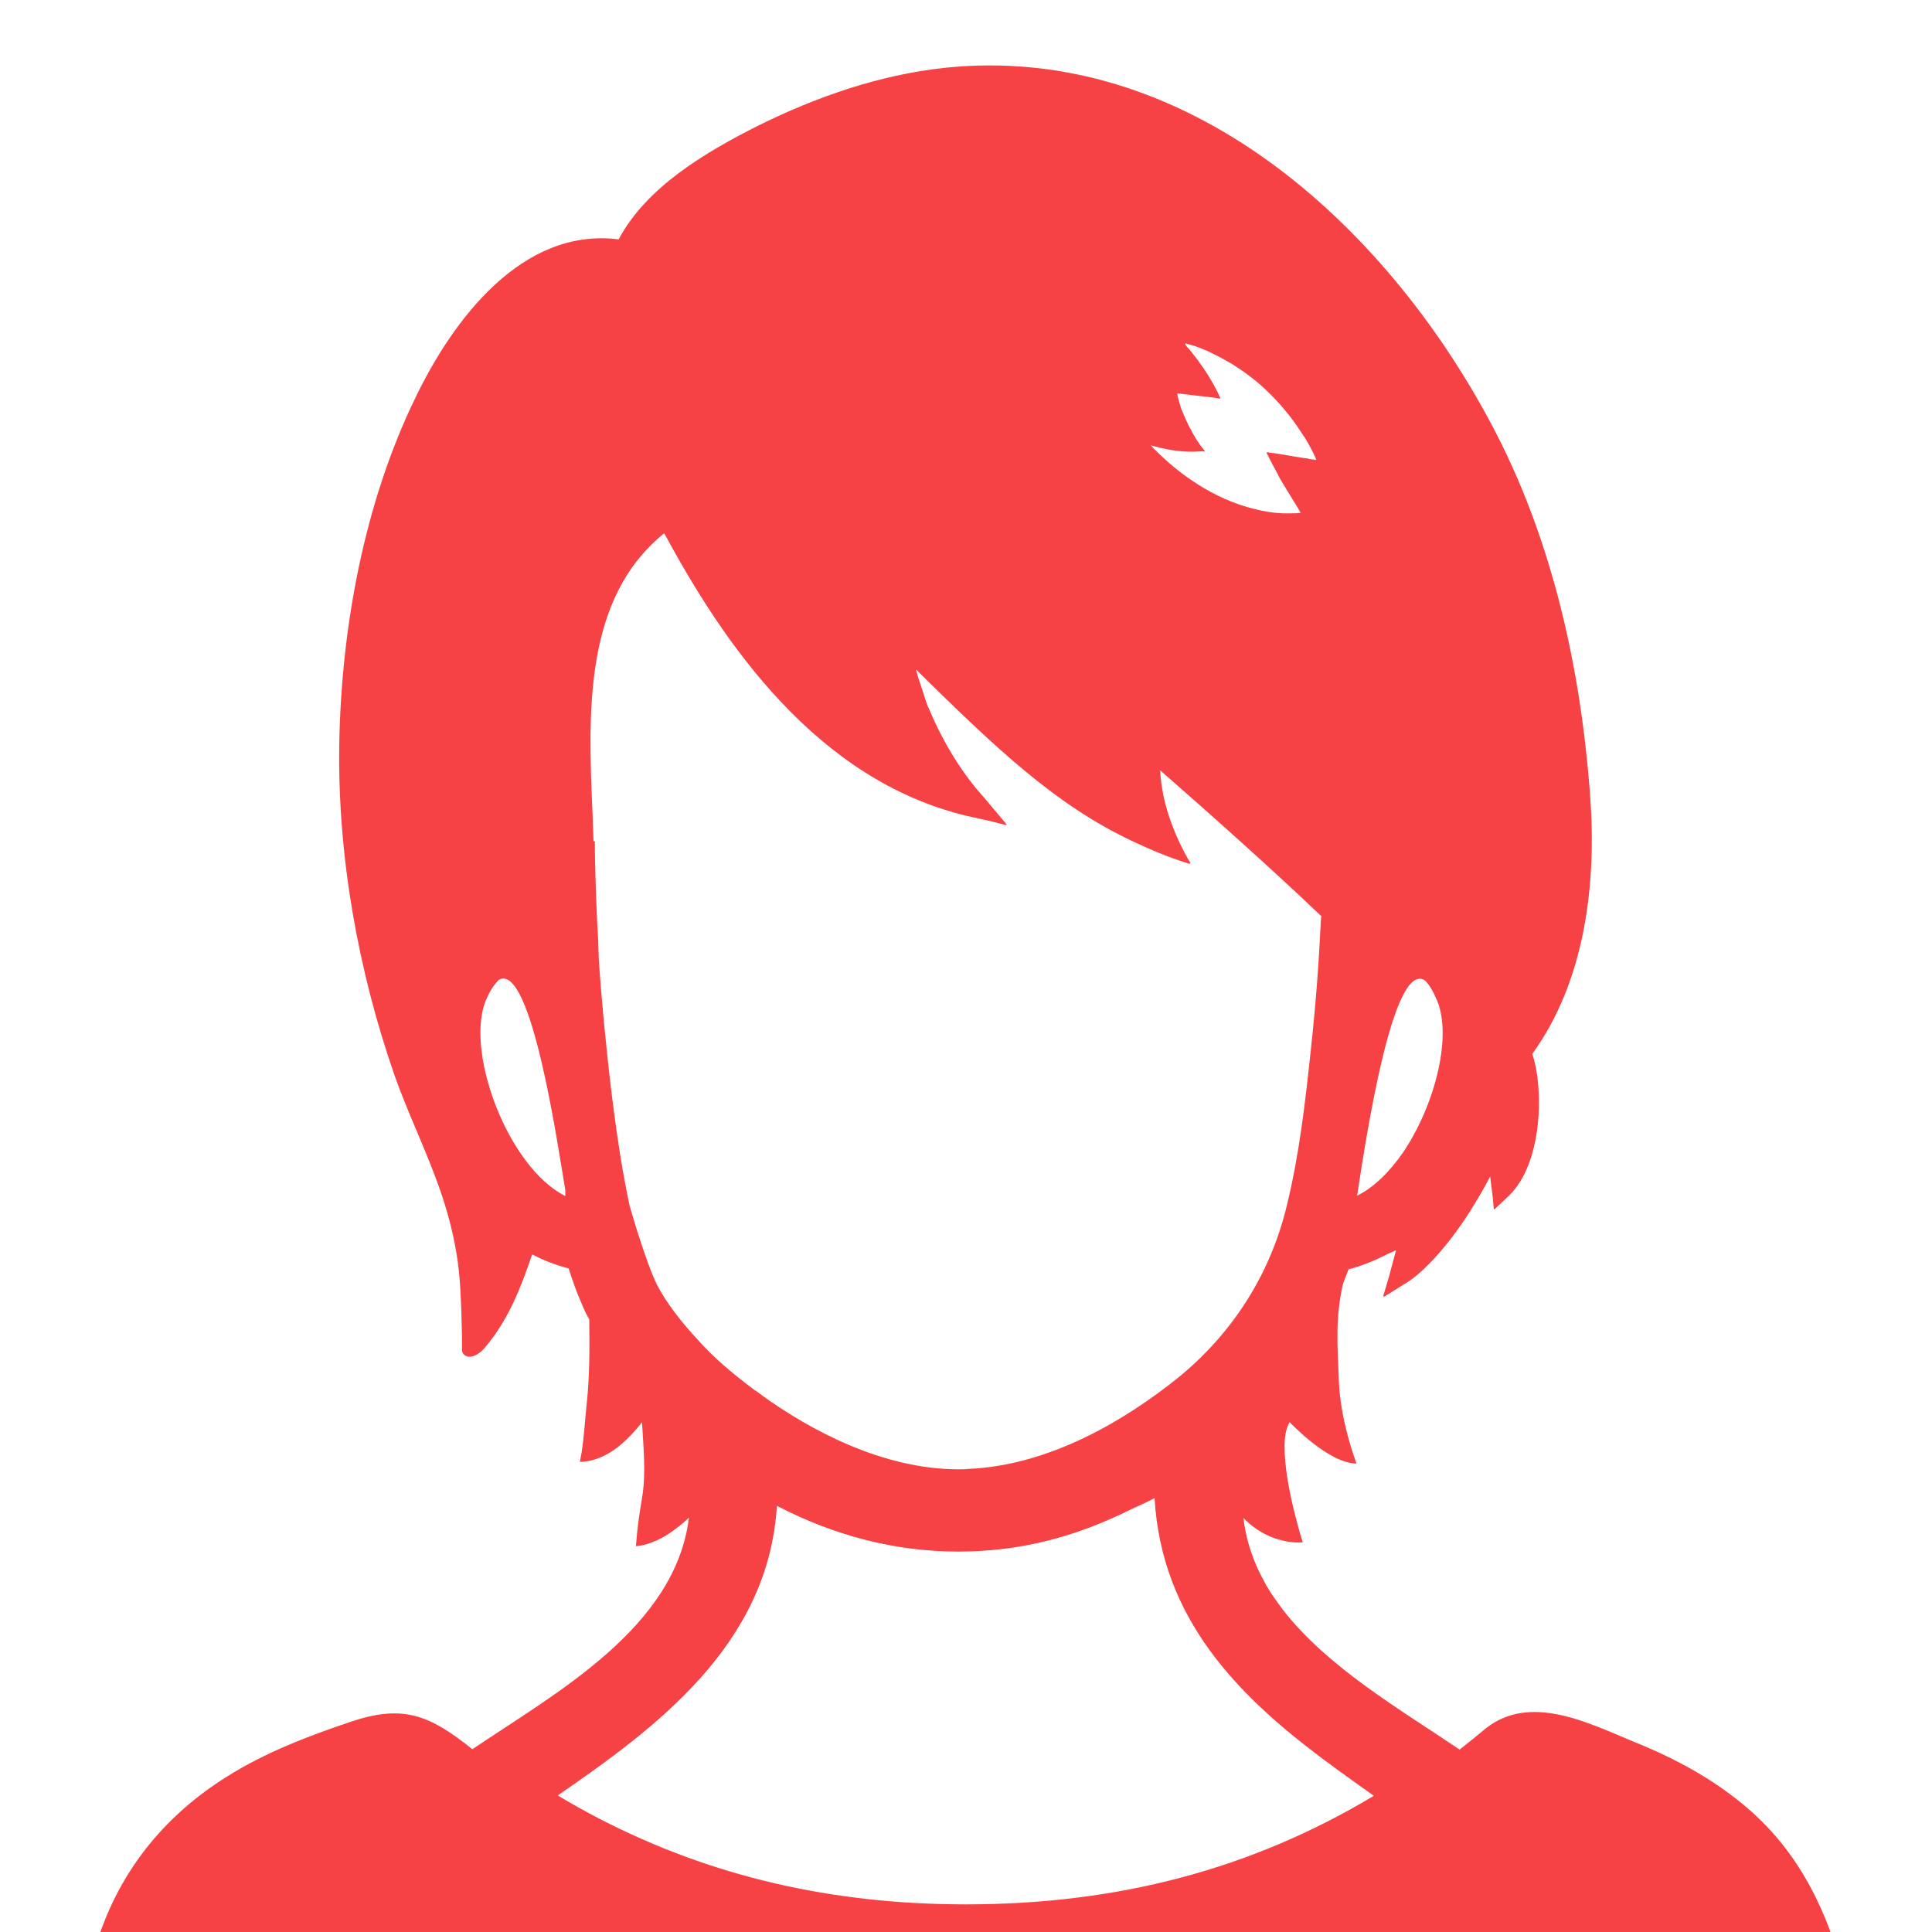
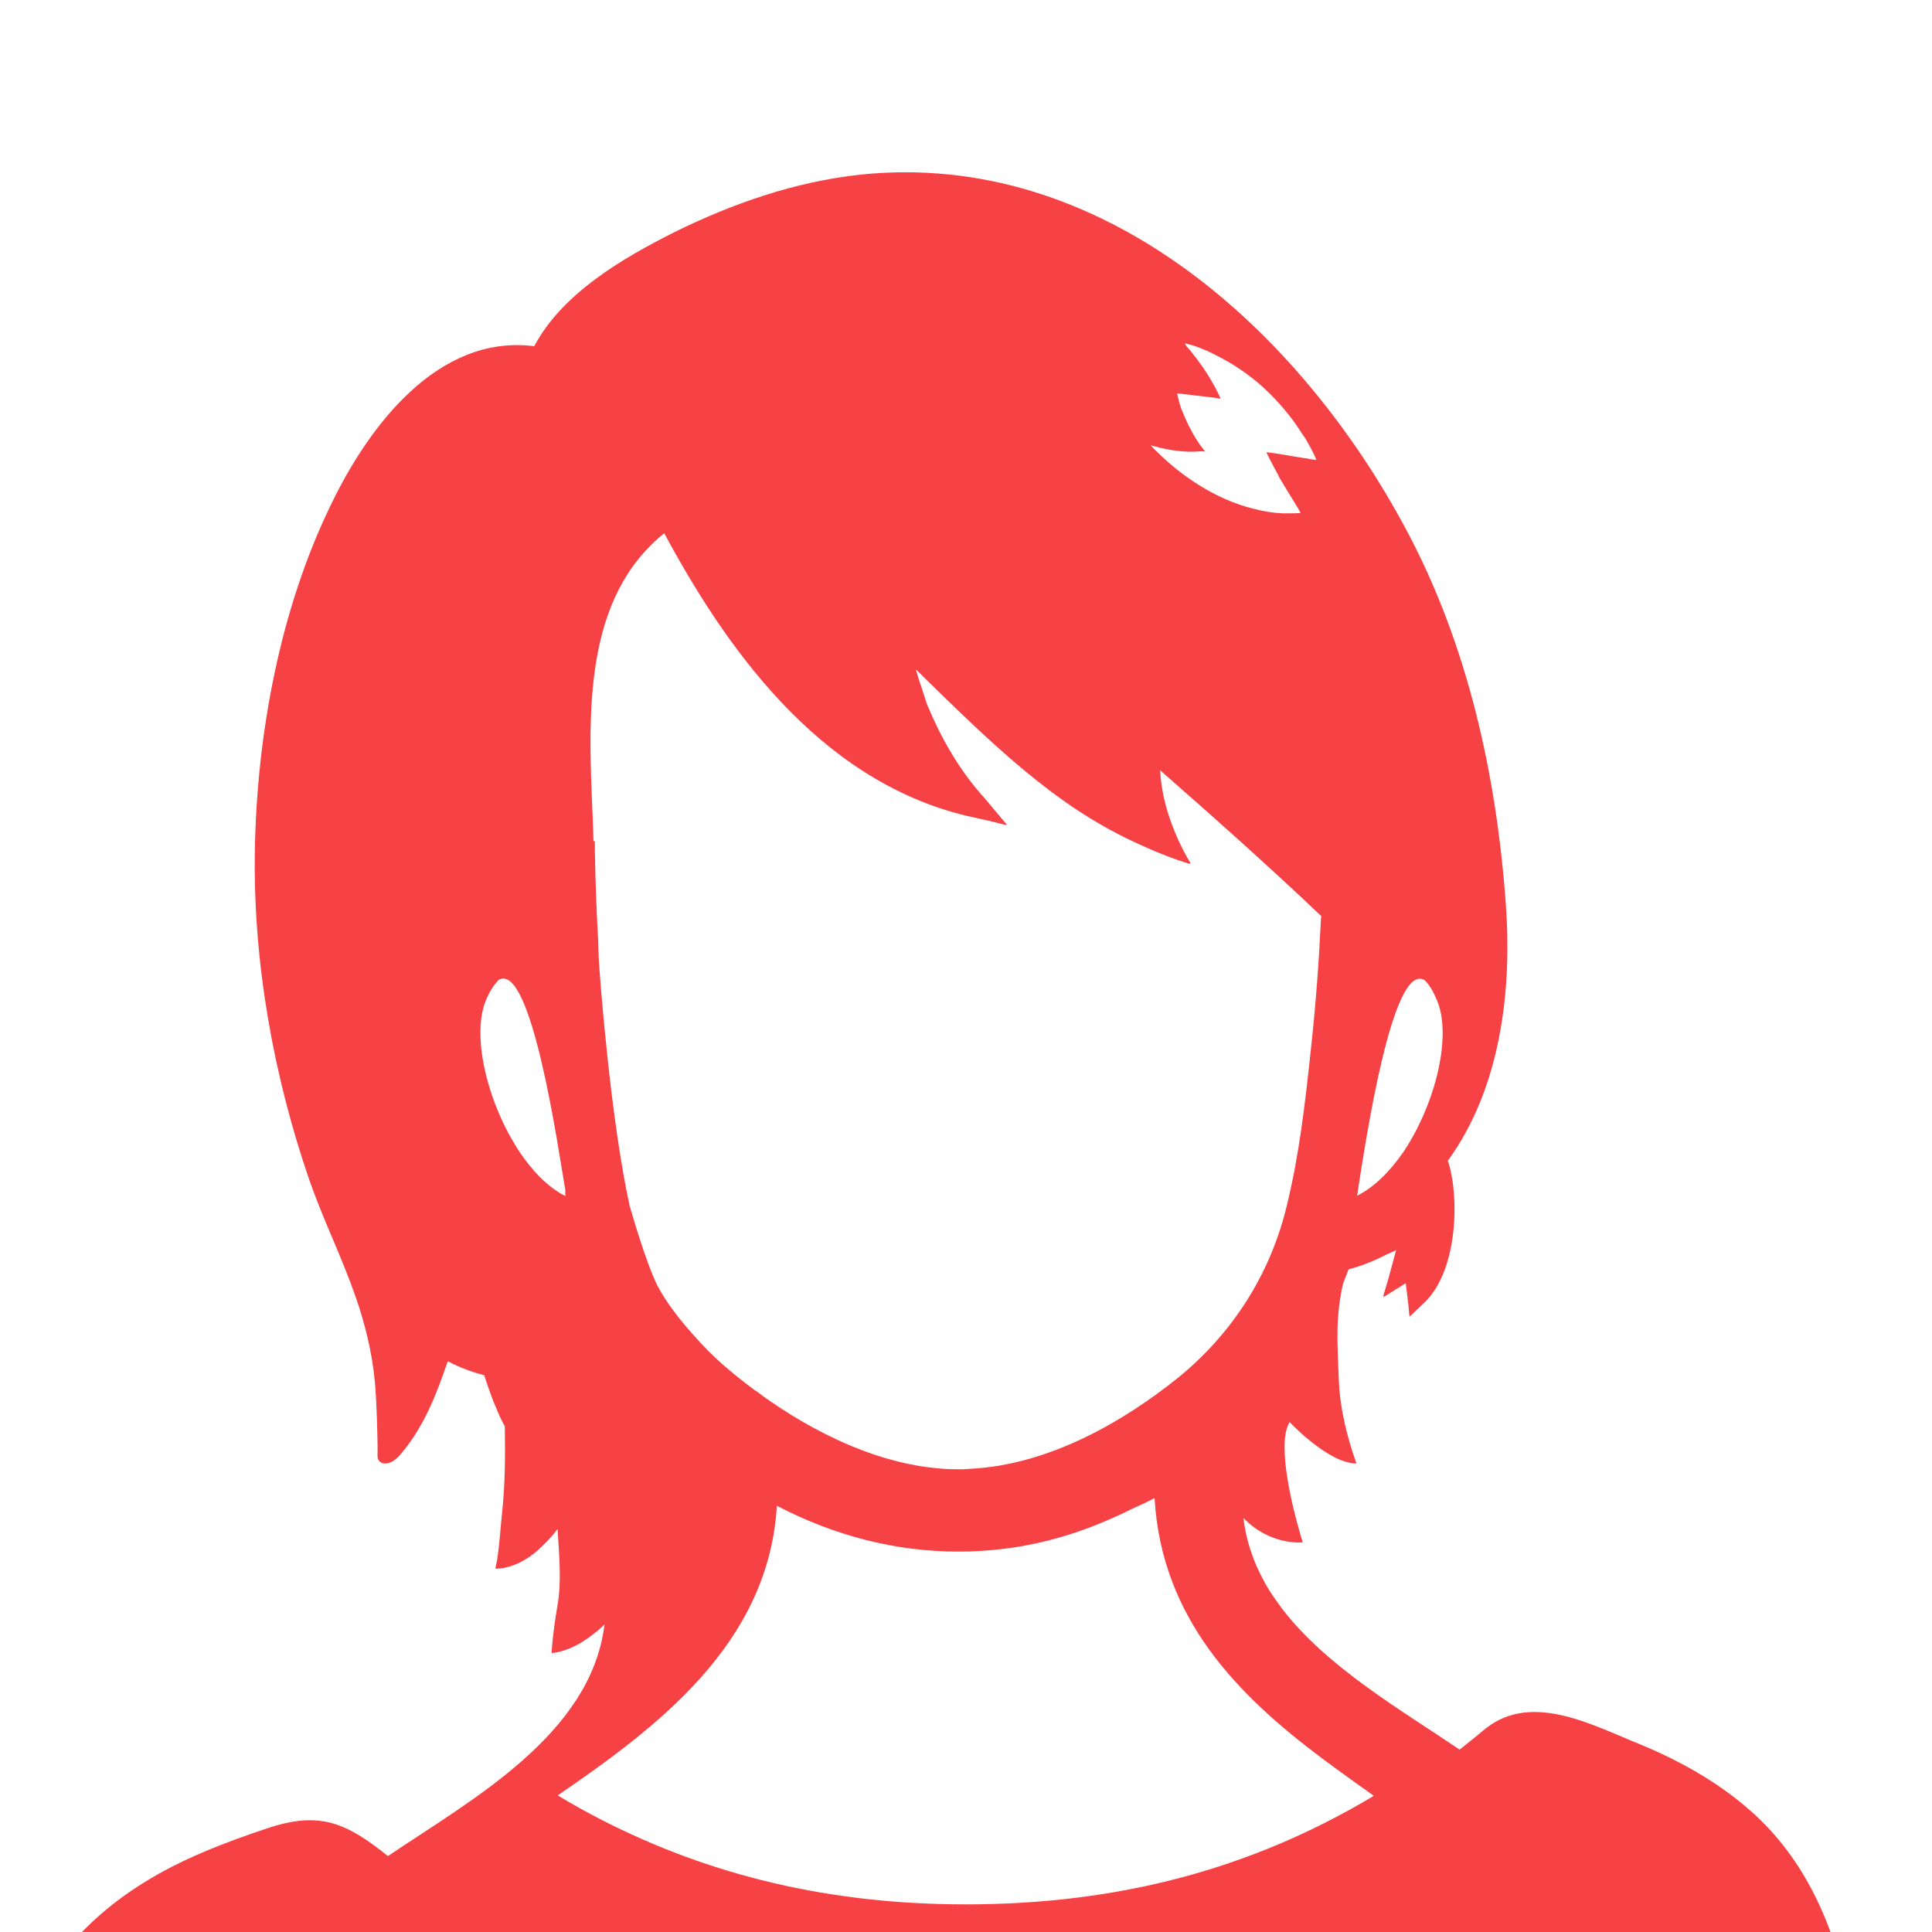
<svg xmlns="http://www.w3.org/2000/svg" id="_レイヤー_1" viewBox="0 0 100 100">
  <defs>
    <style>.cls-1{fill:#f64245;}</style>
  </defs>
-   <path class="cls-1" d="M96.29,108.27c-.05-1.21-.14-2.4-.33-3.61-.02-.05-.02-.1-.03-.17-.74-4.07-2.14-7.96-5.33-10.77-1.78-1.57-3.85-2.69-6.04-3.57-2.35-.97-5.32-2.5-7.63-.71-.43.36-.9.74-1.38,1.12-2.97-2.02-6.83-4.23-9.18-7.28,0,0,0,0,0,0-.18-.24-.35-.49-.52-.73-.06-.09-.12-.19-.18-.28-.1-.16-.19-.32-.27-.48-.09-.16-.17-.32-.25-.49-.04-.09-.08-.18-.12-.26-.33-.77-.57-1.59-.67-2.47,1.41,1.46,3.07,1.26,3.07,1.26,0,0-.96-2.99-.94-4.96,0-.22.01-.44.05-.63,0-.01,0-.02,0-.03.04-.23.11-.43.21-.6.07.07,2.03,2.14,3.46,2.14-.09-.26-.83-2.24-.91-4.25-.07-1.88-.19-3.19.19-4.95.07-.29.21-.55.31-.85.69-.18,1.33-.44,1.95-.76.17-.08.35-.15.51-.23l-.37,1.38-.3,1.01.03-.02v.05s1.14-.71,1.14-.71c.92-.54,2.36-2.1,3.56-4.1.28-.46.56-.93.81-1.43l.13,1.05.06.65.02-.02v.04s.76-.72.76-.72c1.76-1.69,1.81-5.58,1.21-7.34,2.73-3.76,3.33-8.79,3-13.29-.48-6.66-1.97-13.41-5.13-19.33-5.52-10.37-15.78-19.73-28.28-18.42-3.37.36-6.64,1.5-9.65,2.99-2.68,1.35-5.78,3.16-7.23,5.89-5.02-.64-8.6,4.21-10.51,8.18-2.66,5.45-3.85,11.94-3.95,17.97-.09,5.75.97,11.67,2.85,17.09.71,2.02,1.67,3.95,2.37,5.97.48,1.38.83,2.81.98,4.26.1.93.17,3.25.15,3.95-.02.5.64.64,1.24-.12,1.19-1.42,1.82-3.1,2.31-4.52.03-.08.06-.17.09-.24.59.31,1.21.55,1.88.72.22.66.41,1.24.67,1.81l.05.12c.09.22.19.43.35.71.02,1.47.02,3-.14,4.45-.07.6-.12,1.57-.26,2.47l-.09.45s1.02.09,2.2-.95c.06-.05.11-.11.17-.16.09-.09.18-.17.28-.27.19-.2.38-.42.57-.67.07,1.3.22,2.65,0,3.93-.28,1.64-.31,2.49-.31,2.49,0,0,.95-.02,2.12-.95.2-.15.41-.32.62-.53-.7,5.72-6.91,9.08-11.21,11.99-2.16-1.73-3.54-2.35-6.27-1.43-2.21.74-4.44,1.59-6.44,2.85-3.07,1.92-5.33,4.61-6.54,8.03-.62,1.74-1.05,3.61-1.28,5.45-.16,1.14-.21,2.28-.24,3.42-.03,1.12-.4,3.06.05,4.09.38.86,1.05.83,1.81.85,5.92.15,11.88,0,17.81,0h69.67c.62,0,1.29.09,1.92,0,.81-.1,1.16-.41,1.36-1.24.31-1.24.02-3-.03-4.3ZM29.25,61.9c-3-1.5-5.28-7.68-4.04-10.26.24-.55.54-.86.6-.92,1.7-.99,3.09,8.78,3.45,10.88,0,.12,0,.22,0,.3ZM68.77,91.26c.13.1.27.2.4.3.67.49,1.32.95,1.94,1.39-6.3,3.78-13.21,5.62-21.12,5.62-6.97,0-13.2-1.46-18.94-4.42-.73-.38-1.46-.78-2.18-1.22,5.04-3.47,10.91-7.78,11.34-14.99,3.02,1.57,6.18,2.37,9.39,2.37s6.08-.76,8.97-2.2c.4-.19.79-.35,1.19-.57.36,6.24,4.31,10.2,8.64,13.45.12.09.24.18.36.27ZM62.11,18.01c.12.05.23.1.37.15.47.22.9.45,1.32.7.62.39,1.19.82,1.67,1.27.77.72,1.37,1.47,1.79,2.11.1.15.18.29.27.4.29.48.46.83.54,1.01.02.05.05.11.06.16l-.42-.06v-.02h-.02l-.2-.02-1.51-.25-.26-.03-.13-.03s0,.02,0,.02h-.04s.22.46.6,1.15c.02.05.05.1.07.15.27.45.6,1,.95,1.56.05.08.1.18.15.27-.2.02-.4.02-.59.02h-.32c-.52-.02-.99-.1-1.46-.22-2.19-.52-3.93-1.89-4.84-2.75-.23-.22-.42-.4-.55-.55.64.18,1.32.32,2.03.33.17,0,.33,0,.52-.02h.15l.09.02s0-.01-.02-.02h.04c-.32-.39-.57-.79-.75-1.16-.02-.03-.05-.08-.07-.12-.18-.37-.32-.7-.42-.95-.15-.47-.2-.77-.2-.77l1.71.2.33.04.16.04s0-.02,0-.02h.04s-.35-.88-1.19-2c-.17-.22-.35-.47-.57-.7-.02-.03-.04-.06-.06-.1v-.05c.23.06.47.13.74.23ZM61.58,44.67s.03.01.05.02c0,0-.97-1.5-1.4-3.45-.09-.44-.16-.9-.18-1.37,2.52,2.21,5.69,5.02,8.34,7.55l-.02.17c-.1,2.14-.26,4.33-.5,6.54-.31,2.95-.62,5.63-1.26,8.25-.85,3.57-2.83,6.68-5.73,9.01-2.52,2-6.42,4.45-10.75,4.64-.17.02-.35.02-.52.02-3.99,0-7.75-2.09-10.15-3.81-.14-.12-.29-.22-.43-.31-1.23-.92-2.17-1.74-2.9-2.57-.93-1-1.66-1.97-2.11-2.83-.6-1.21-1.36-3.88-1.43-4.12-.97-4.4-1.54-11.67-1.6-12.83l-.03-.93c-.07-1.21-.14-2.81-.17-4.61v-.5h-.07c-.02-.47-.03-.93-.05-1.42-.23-5.23-.47-11.15,3.71-14.52,3.06,5.68,7.86,12.74,15.62,14.62l1.17.26.92.23-.03-.03h.05s-1.21-1.44-1.21-1.44c-.97-1.06-2.02-2.65-2.81-4.54-.01-.03-.03-.07-.05-.1-.11-.26-.19-.56-.28-.83-.12-.37-.26-.74-.35-1.12,4.11,4.05,7.23,7.03,11.23,8.9.93.44,1.9.85,2.96,1.17,0,0-.02-.03-.02-.04ZM70.24,61.88c.02-.07.03-.15.04-.19v-.07c.03-.09.03-.14.03-.17.38-2.4,1.76-11.69,3.42-10.72.07.05.36.36.59.92.89,1.83,0,5.46-1.67,7.96-.7,1.02-1.53,1.85-2.41,2.28Z" />
+   <path class="cls-1" d="M96.29,108.27c-.05-1.21-.14-2.4-.33-3.61-.02-.05-.02-.1-.03-.17-.74-4.07-2.14-7.96-5.33-10.77-1.78-1.57-3.85-2.69-6.04-3.57-2.35-.97-5.32-2.5-7.63-.71-.43.36-.9.74-1.38,1.12-2.97-2.02-6.83-4.23-9.18-7.28,0,0,0,0,0,0-.18-.24-.35-.49-.52-.73-.06-.09-.12-.19-.18-.28-.1-.16-.19-.32-.27-.48-.09-.16-.17-.32-.25-.49-.04-.09-.08-.18-.12-.26-.33-.77-.57-1.59-.67-2.47,1.41,1.46,3.07,1.26,3.07,1.26,0,0-.96-2.99-.94-4.96,0-.22.01-.44.05-.63,0-.01,0-.02,0-.03.04-.23.11-.43.21-.6.07.07,2.03,2.14,3.46,2.14-.09-.26-.83-2.24-.91-4.25-.07-1.88-.19-3.19.19-4.95.07-.29.21-.55.31-.85.69-.18,1.33-.44,1.95-.76.17-.08.35-.15.51-.23l-.37,1.38-.3,1.01.03-.02v.05s1.14-.71,1.14-.71l.13,1.05.06.65.02-.02v.04s.76-.72.76-.72c1.76-1.69,1.81-5.58,1.21-7.34,2.73-3.76,3.33-8.79,3-13.29-.48-6.66-1.97-13.41-5.13-19.33-5.52-10.37-15.78-19.73-28.28-18.42-3.37.36-6.64,1.5-9.65,2.99-2.68,1.35-5.78,3.16-7.23,5.89-5.02-.64-8.6,4.21-10.51,8.18-2.66,5.45-3.85,11.94-3.95,17.97-.09,5.75.97,11.67,2.85,17.09.71,2.02,1.67,3.95,2.37,5.97.48,1.38.83,2.81.98,4.26.1.93.17,3.25.15,3.95-.02.5.64.64,1.24-.12,1.19-1.42,1.82-3.1,2.31-4.52.03-.08.06-.17.09-.24.59.31,1.21.55,1.88.72.22.66.41,1.24.67,1.81l.05.12c.09.22.19.43.35.71.02,1.47.02,3-.14,4.45-.07.6-.12,1.57-.26,2.47l-.09.45s1.02.09,2.2-.95c.06-.05.11-.11.17-.16.09-.09.18-.17.28-.27.19-.2.38-.42.57-.67.07,1.3.22,2.65,0,3.93-.28,1.64-.31,2.49-.31,2.49,0,0,.95-.02,2.12-.95.2-.15.41-.32.62-.53-.7,5.72-6.91,9.08-11.21,11.99-2.16-1.73-3.54-2.35-6.27-1.43-2.21.74-4.44,1.59-6.44,2.85-3.07,1.92-5.33,4.61-6.54,8.03-.62,1.74-1.05,3.61-1.28,5.45-.16,1.14-.21,2.28-.24,3.42-.03,1.12-.4,3.06.05,4.09.38.86,1.05.83,1.81.85,5.92.15,11.88,0,17.81,0h69.67c.62,0,1.29.09,1.92,0,.81-.1,1.16-.41,1.36-1.24.31-1.24.02-3-.03-4.3ZM29.25,61.9c-3-1.5-5.28-7.68-4.04-10.26.24-.55.54-.86.6-.92,1.7-.99,3.09,8.78,3.45,10.88,0,.12,0,.22,0,.3ZM68.77,91.26c.13.1.27.2.4.3.67.49,1.32.95,1.94,1.39-6.3,3.78-13.21,5.62-21.12,5.62-6.97,0-13.2-1.46-18.94-4.42-.73-.38-1.46-.78-2.18-1.22,5.04-3.47,10.91-7.78,11.34-14.99,3.02,1.57,6.18,2.37,9.39,2.37s6.08-.76,8.97-2.2c.4-.19.79-.35,1.19-.57.36,6.24,4.31,10.2,8.64,13.45.12.09.24.18.36.27ZM62.11,18.01c.12.05.23.1.37.15.47.22.9.45,1.32.7.62.39,1.19.82,1.67,1.27.77.72,1.37,1.47,1.79,2.11.1.15.18.29.27.4.29.48.46.83.54,1.01.02.05.05.11.06.16l-.42-.06v-.02h-.02l-.2-.02-1.51-.25-.26-.03-.13-.03s0,.02,0,.02h-.04s.22.46.6,1.15c.02.05.05.1.07.15.27.45.6,1,.95,1.56.05.08.1.18.15.27-.2.02-.4.02-.59.02h-.32c-.52-.02-.99-.1-1.46-.22-2.19-.52-3.93-1.89-4.84-2.75-.23-.22-.42-.4-.55-.55.64.18,1.32.32,2.03.33.17,0,.33,0,.52-.02h.15l.09.02s0-.01-.02-.02h.04c-.32-.39-.57-.79-.75-1.16-.02-.03-.05-.08-.07-.12-.18-.37-.32-.7-.42-.95-.15-.47-.2-.77-.2-.77l1.71.2.33.04.16.04s0-.02,0-.02h.04s-.35-.88-1.19-2c-.17-.22-.35-.47-.57-.7-.02-.03-.04-.06-.06-.1v-.05c.23.06.47.13.74.23ZM61.58,44.67s.03.01.05.02c0,0-.97-1.5-1.4-3.45-.09-.44-.16-.9-.18-1.37,2.52,2.21,5.69,5.02,8.34,7.55l-.02.17c-.1,2.14-.26,4.33-.5,6.54-.31,2.95-.62,5.63-1.26,8.25-.85,3.57-2.83,6.68-5.73,9.01-2.52,2-6.42,4.45-10.75,4.64-.17.02-.35.02-.52.02-3.99,0-7.75-2.09-10.15-3.81-.14-.12-.29-.22-.43-.31-1.23-.92-2.17-1.74-2.9-2.57-.93-1-1.66-1.97-2.11-2.83-.6-1.21-1.36-3.88-1.43-4.12-.97-4.4-1.54-11.67-1.6-12.83l-.03-.93c-.07-1.21-.14-2.81-.17-4.61v-.5h-.07c-.02-.47-.03-.93-.05-1.42-.23-5.23-.47-11.15,3.71-14.52,3.06,5.68,7.86,12.74,15.62,14.62l1.17.26.92.23-.03-.03h.05s-1.21-1.44-1.21-1.44c-.97-1.06-2.02-2.65-2.81-4.54-.01-.03-.03-.07-.05-.1-.11-.26-.19-.56-.28-.83-.12-.37-.26-.74-.35-1.12,4.11,4.05,7.23,7.03,11.23,8.9.93.44,1.9.85,2.96,1.17,0,0-.02-.03-.02-.04ZM70.24,61.88c.02-.07.03-.15.04-.19v-.07c.03-.09.03-.14.03-.17.38-2.4,1.76-11.69,3.42-10.72.07.05.36.36.59.92.89,1.83,0,5.46-1.67,7.96-.7,1.02-1.53,1.85-2.41,2.28Z" />
</svg>